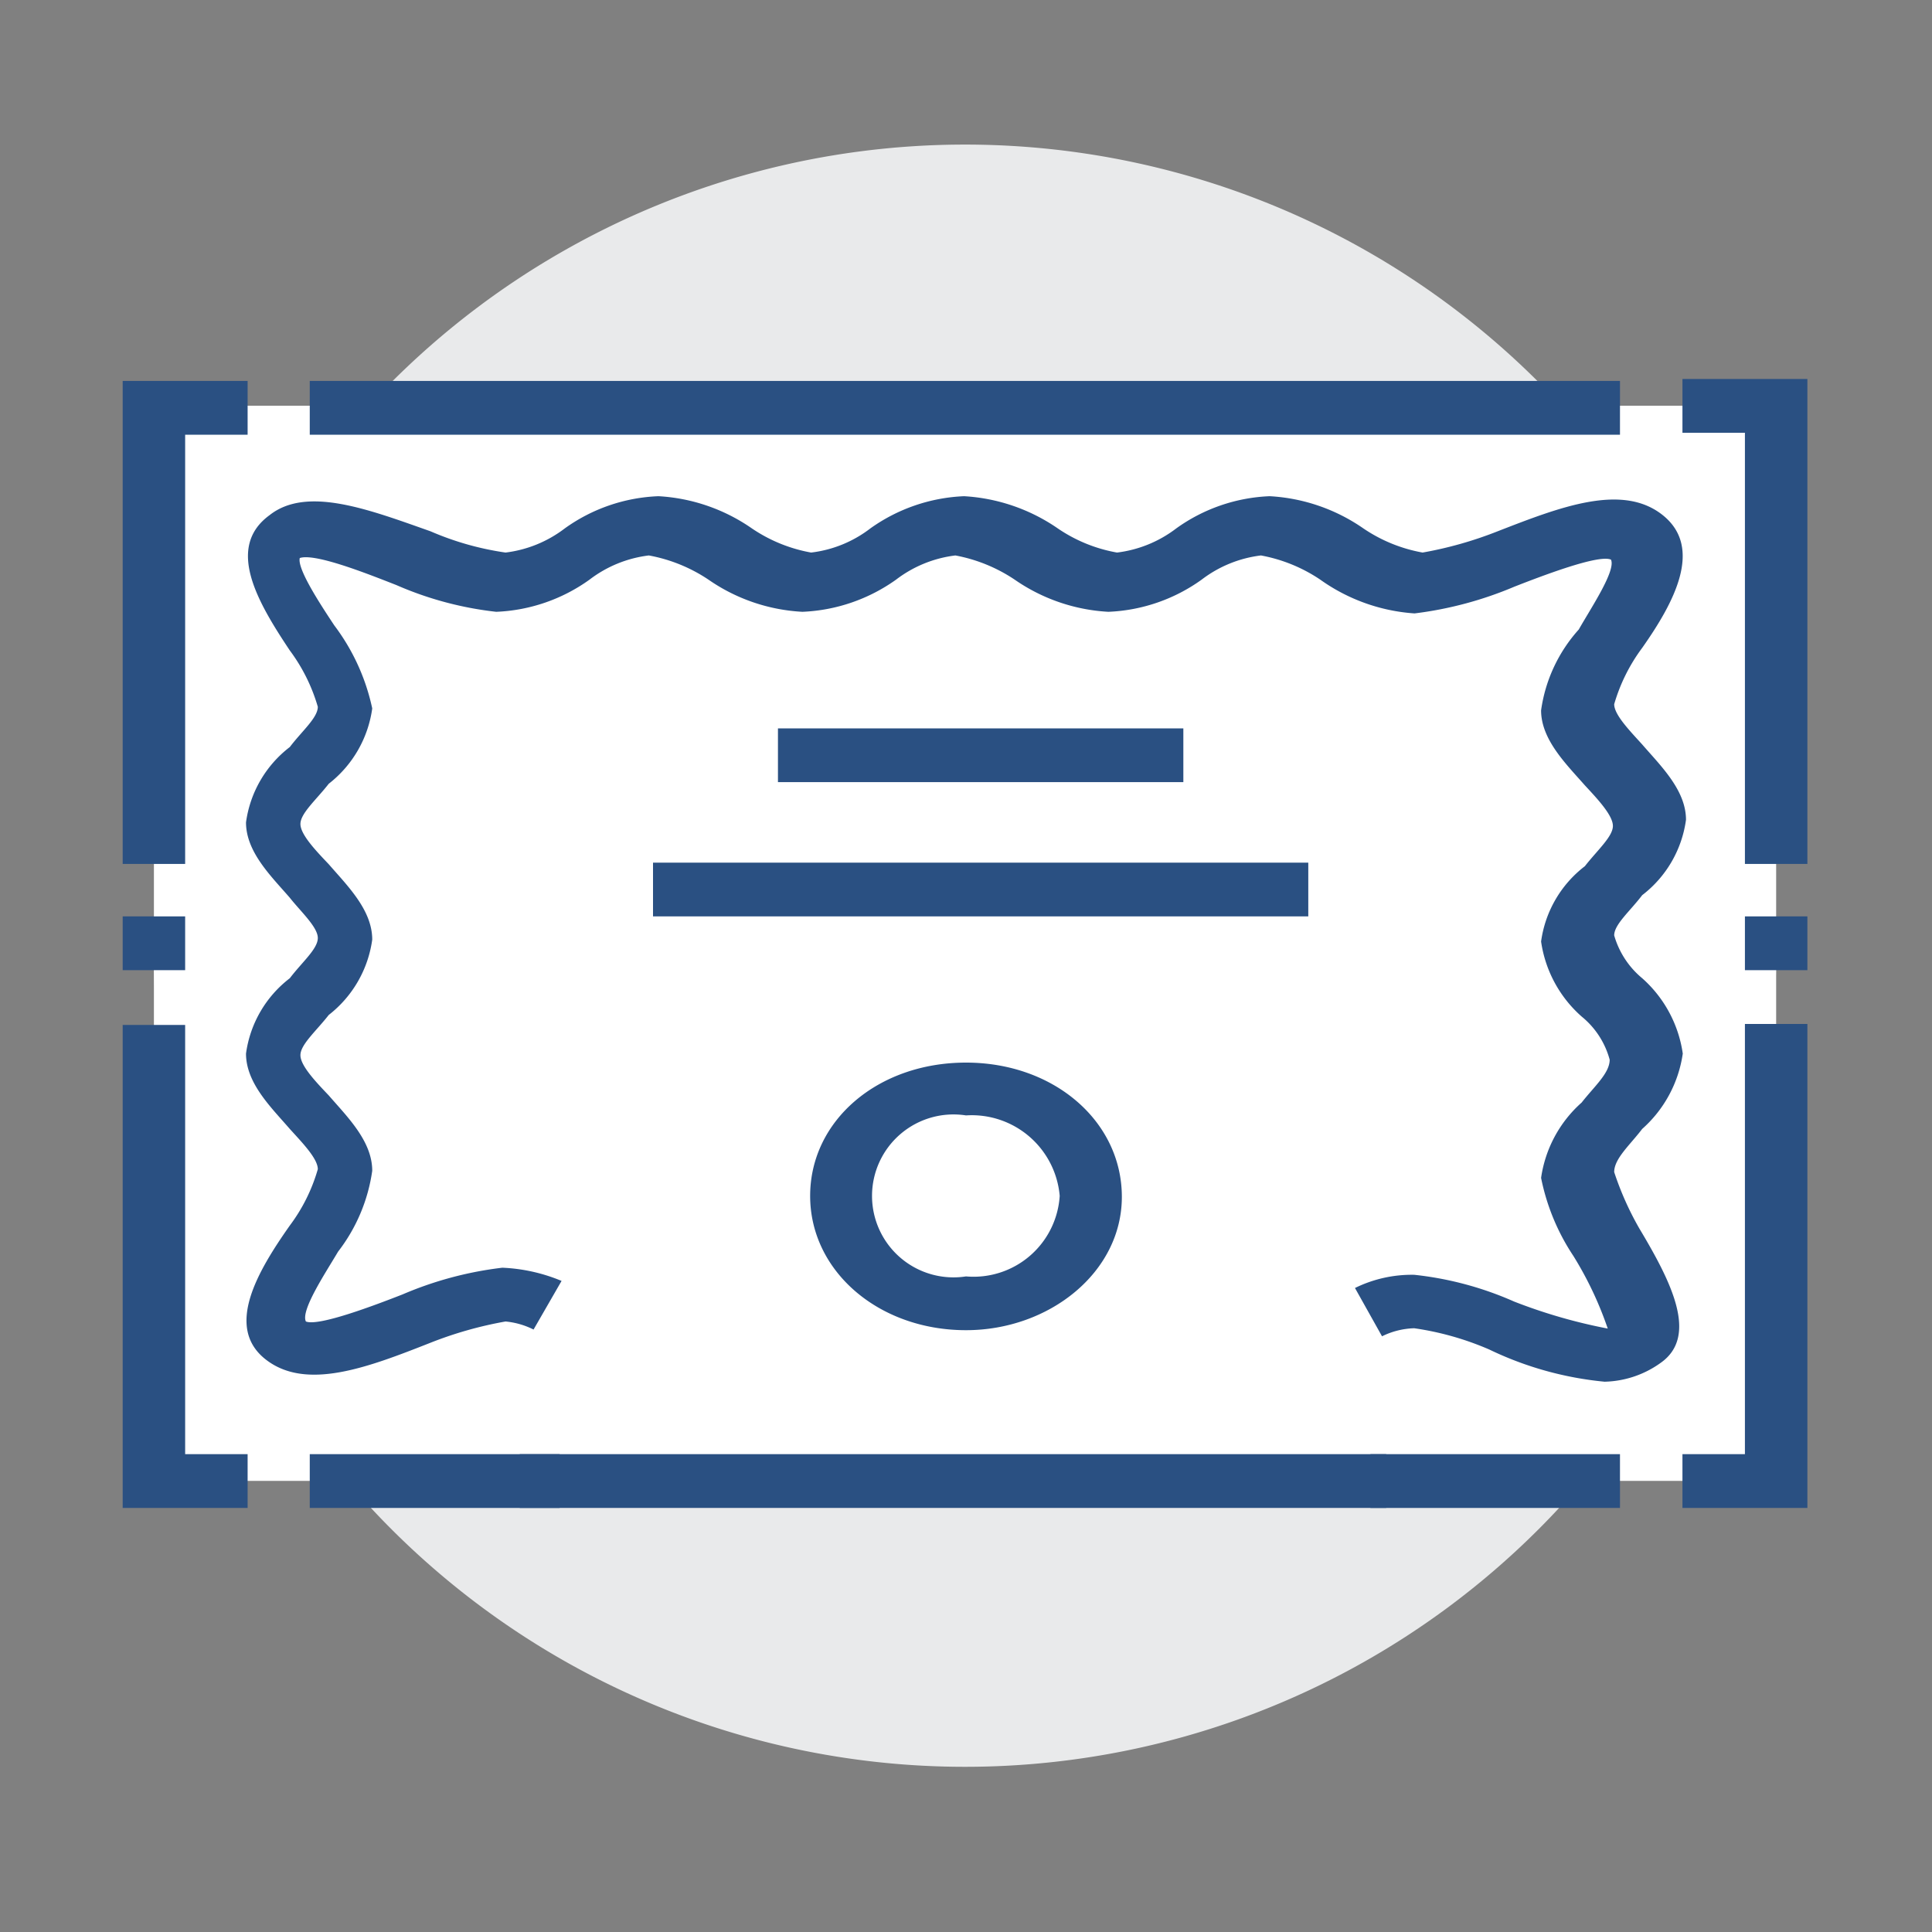
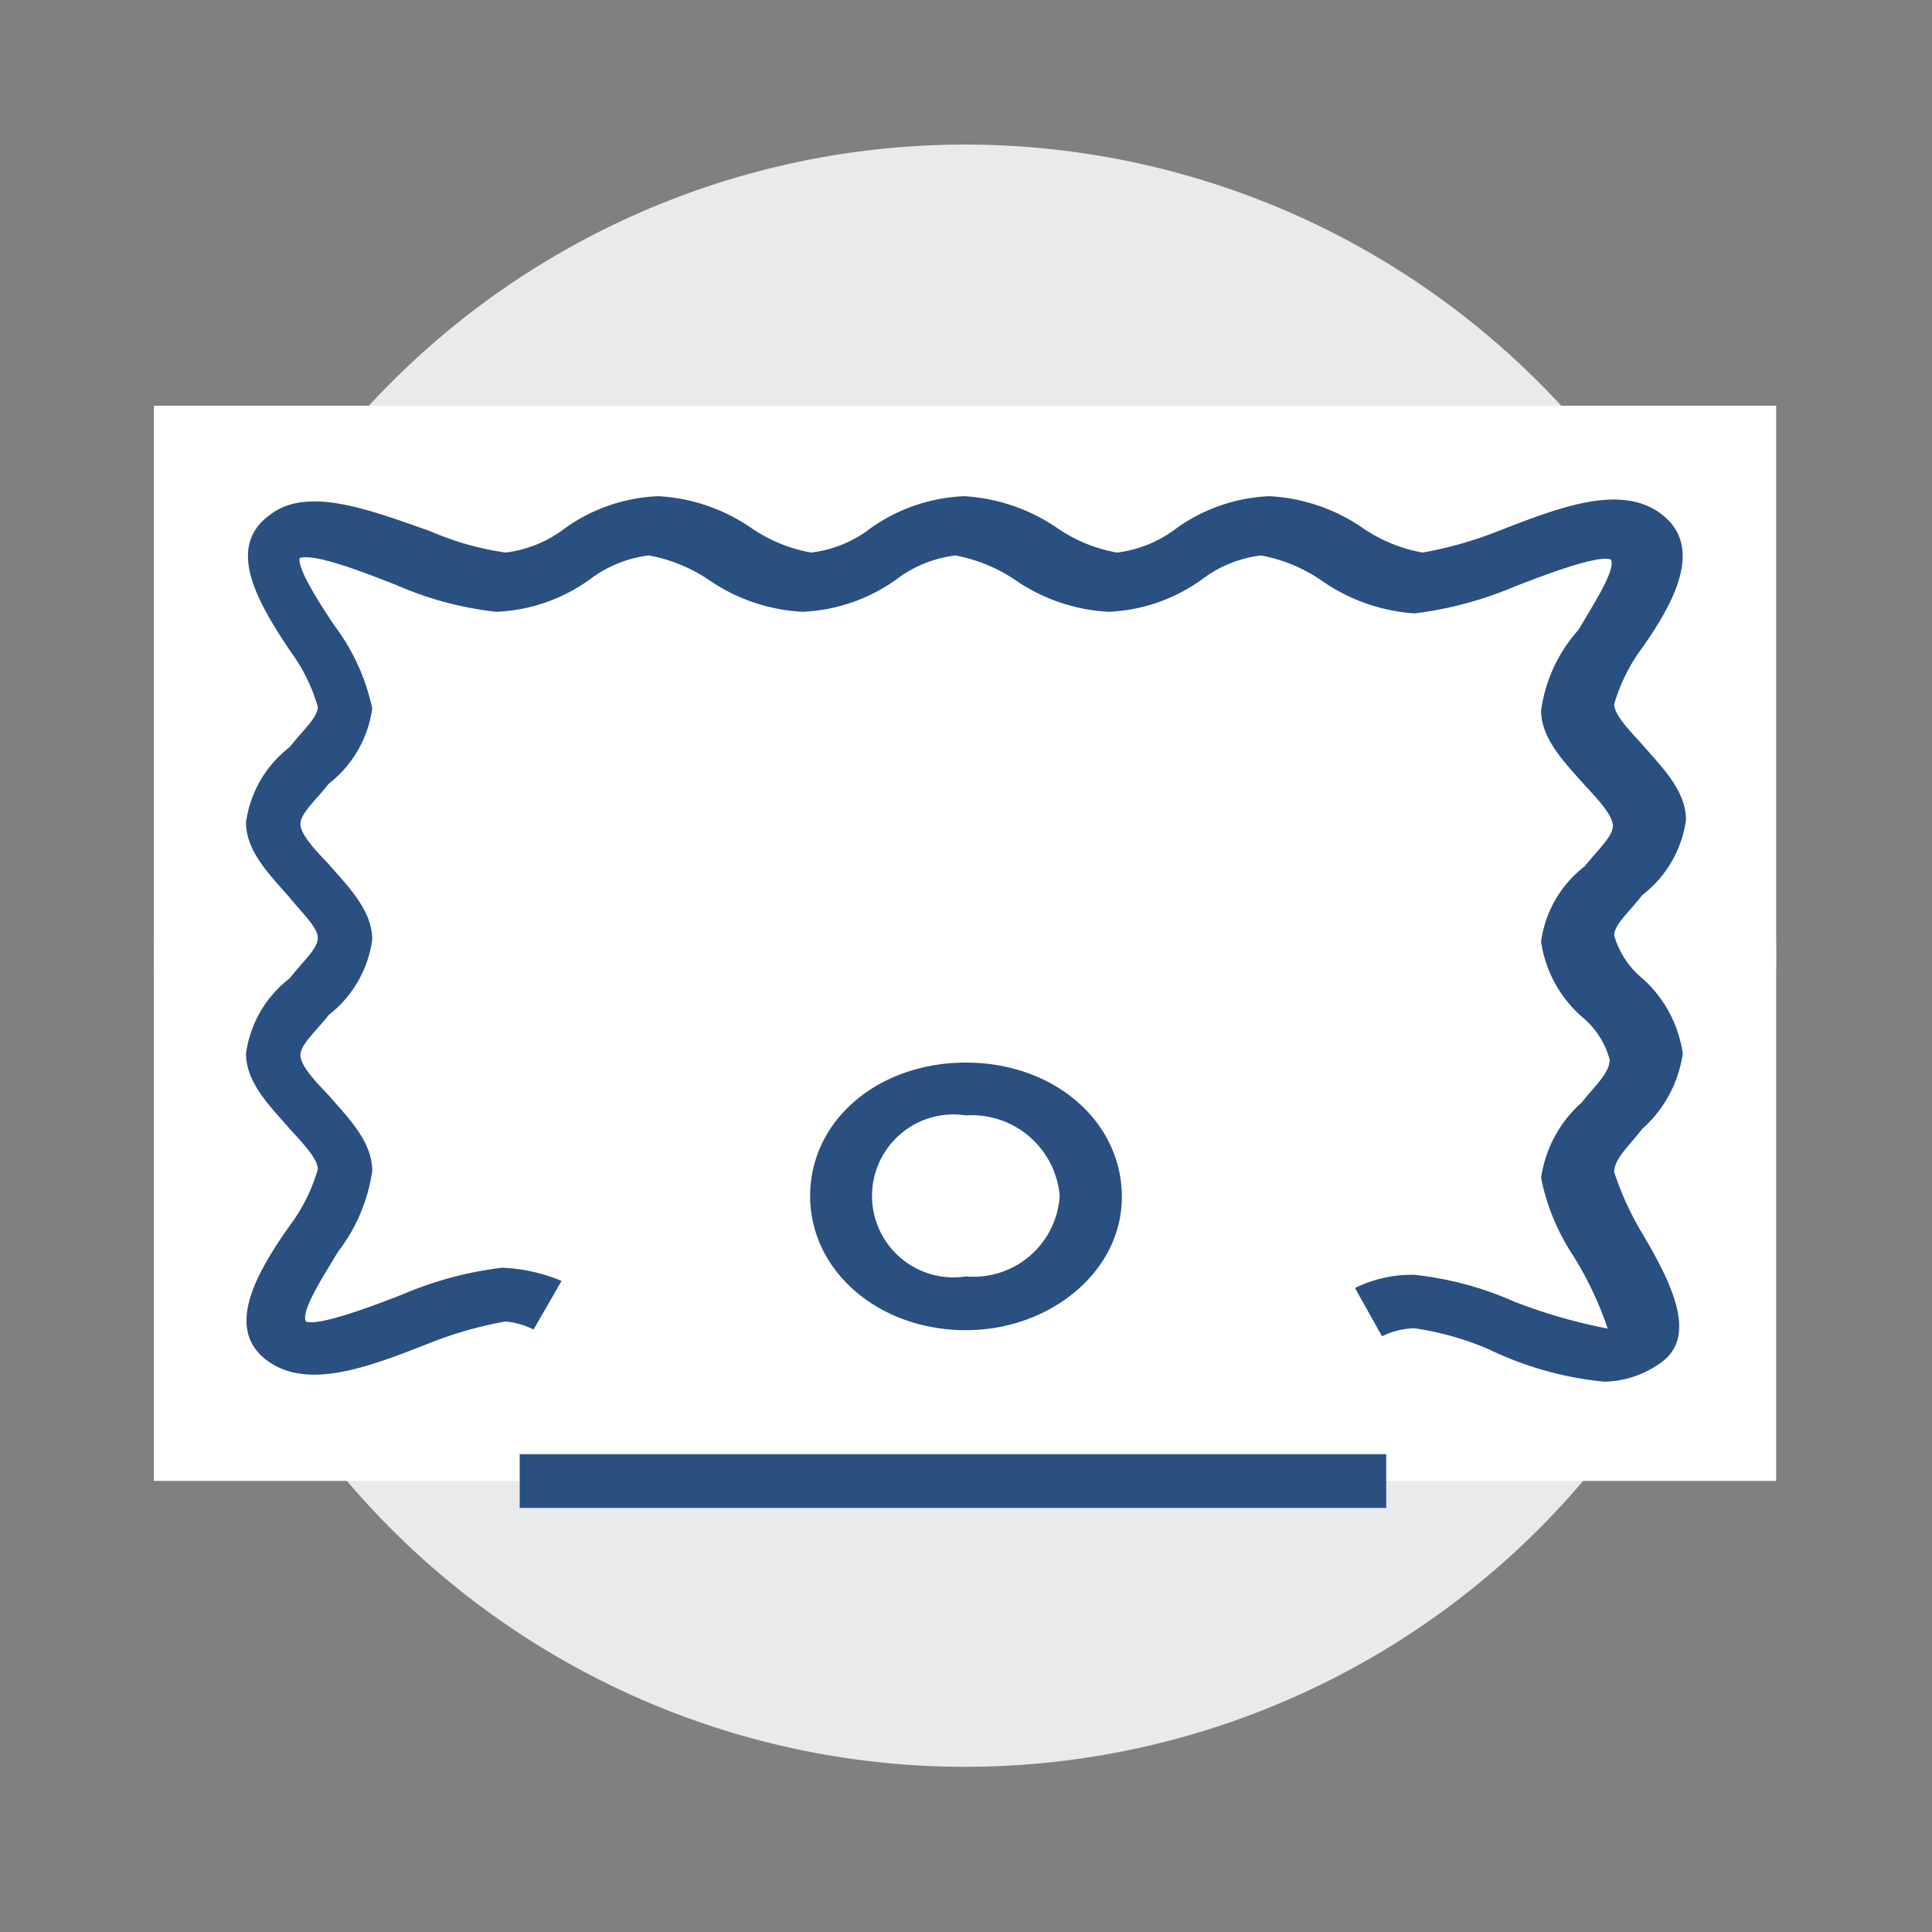
<svg xmlns="http://www.w3.org/2000/svg" id="图层_1" data-name="图层 1" viewBox="0 0 60 60">
  <rect x="0" y="0" width="60" height="60" fill="#808080" stroke="none" />
  <defs>
    <style>.cls-1{fill:#e9eaeb;}.cls-2{fill:#fff;}.cls-3{fill:#2a5082;}</style>
  </defs>
  <title>icon</title>
  <path class="cls-1" d="M4.78,29.68A25.19,25.19,0,1,0,30,4.49,25.19,25.19,0,0,0,4.78,29.68Zm0,0" />
  <rect class="cls-2" x="4.78" y="12.6" width="50.38" height="33.39" />
  <path class="cls-3" d="M49.83,42.91a10.54,10.54,0,0,1-3.58-1,9.1,9.1,0,0,0-2.33-.66,2.4,2.4,0,0,0-1,.25L42.08,40a4,4,0,0,1,1.84-.41,10.36,10.36,0,0,1,3.1.83,16.52,16.52,0,0,0,2.91.84A11,11,0,0,0,48.86,39a6.76,6.76,0,0,1-1-2.42,3.86,3.86,0,0,1,1.26-2.34c.39-.5.87-.91.87-1.33a2.6,2.6,0,0,0-.87-1.34,3.83,3.83,0,0,1-1.26-2.33,3.55,3.55,0,0,1,1.36-2.34c.39-.5.87-.92.87-1.25s-.48-.84-.87-1.26c-.58-.66-1.36-1.42-1.36-2.33a4.73,4.73,0,0,1,1.17-2.51c.38-.67,1.16-1.83,1-2.17-.38-.17-2.13.5-3,.84a11.54,11.54,0,0,1-3.1.83A5.7,5.7,0,0,1,41,18a4.87,4.87,0,0,0-1.84-.75,3.78,3.78,0,0,0-1.84.75,5.33,5.33,0,0,1-2.9,1,5.64,5.64,0,0,1-2.91-1,4.93,4.93,0,0,0-1.84-.75,3.78,3.78,0,0,0-1.84.75,5.39,5.39,0,0,1-2.91,1A5.63,5.63,0,0,1,22,18a4.91,4.91,0,0,0-1.85-.75,3.78,3.78,0,0,0-1.84.75,5.33,5.33,0,0,1-2.9,1,10.67,10.67,0,0,1-3.1-.83c-.87-.34-2.52-1-3-.84-.09.34.68,1.5,1.07,2.09A6.54,6.54,0,0,1,11.56,22a3.58,3.58,0,0,1-1.35,2.34c-.39.5-.88.92-.88,1.25s.49.84.88,1.25c.58.67,1.35,1.42,1.35,2.34a3.58,3.58,0,0,1-1.35,2.34c-.39.5-.88.92-.88,1.25s.49.84.88,1.25c.58.67,1.35,1.42,1.35,2.34a5.32,5.32,0,0,1-1.06,2.51c-.39.66-1.17,1.83-1,2.17.39.16,2.13-.5,3-.84a11.18,11.18,0,0,1,3.1-.83,5.35,5.35,0,0,1,1.84.41l-.87,1.51a2.45,2.45,0,0,0-.87-.25,12,12,0,0,0-2.33.66c-1.93.76-3.87,1.51-5.13.51S8,39.48,9,38.06a5.38,5.38,0,0,0,.87-1.75c0-.33-.49-.83-.87-1.25-.58-.67-1.36-1.42-1.36-2.34A3.55,3.55,0,0,1,9,30.38c.38-.5.87-.91.87-1.25S9.33,28.3,9,27.88c-.58-.67-1.36-1.42-1.36-2.34A3.55,3.55,0,0,1,9,23.2c.38-.5.87-.91.87-1.25A5.48,5.48,0,0,0,9,20.2C8,18.7,7,17,8.37,16c1.16-.92,3.1-.17,5,.5a9.1,9.1,0,0,0,2.33.66,3.78,3.78,0,0,0,1.84-.75,5.33,5.33,0,0,1,2.91-1,5.63,5.63,0,0,1,2.9,1,4.77,4.77,0,0,0,1.84.75,3.74,3.74,0,0,0,1.84-.75,5.39,5.39,0,0,1,2.91-1,5.7,5.7,0,0,1,2.91,1,4.71,4.71,0,0,0,1.84.75,3.78,3.78,0,0,0,1.84-.75,5.33,5.33,0,0,1,2.9-1,5.64,5.64,0,0,1,2.91,1,4.77,4.77,0,0,0,1.84.75,12,12,0,0,0,2.33-.66c1.93-.75,3.87-1.51,5.13-.5S52,18.7,51,20.12a5.48,5.48,0,0,0-.87,1.75c0,.33.49.83.87,1.25.58.67,1.36,1.42,1.36,2.34A3.55,3.55,0,0,1,51,27.8c-.38.5-.87.91-.87,1.25A2.69,2.69,0,0,0,51,30.38a3.86,3.86,0,0,1,1.26,2.34A3.86,3.86,0,0,1,51,35.06c-.38.5-.87.92-.87,1.34a9.43,9.43,0,0,0,.78,1.75c1,1.67,1.84,3.34.67,4.17a3.1,3.1,0,0,1-1.74.59Zm0,0" />
-   <path class="cls-3" d="M24.16,22.62H36.75v1.67H24.16Zm-3.88,4.17H40.63v1.67H20.28ZM9.62,45.16h7.76v1.67H9.62Zm32.94,0h7.75v1.67H42.56Zm13.57,1.67H52.25V45.16h1.94V31.8h1.94Zm0-20H54.19V13.44H52.25V11.77h3.88Zm-46.51-15H50.31v1.67H9.62ZM54.19,28.46h1.94v1.67H54.19ZM7.69,46.83H3.81v-15H5.75V45.16H7.69Zm-1.94-20H3.81v-15H7.69v1.67H5.75ZM3.81,28.46H5.75v1.67H3.81Zm0,0" />
  <path class="cls-2" d="M26.09,41A3.29,3.29,0,0,0,28,43.88a4.41,4.41,0,0,0,3.88,0,3.13,3.13,0,0,0,0-5.79,4.47,4.47,0,0,0-3.88,0A3.29,3.29,0,0,0,26.09,41Zm0,0" />
  <path class="cls-3" d="M30,41.31c-2.71,0-4.84-1.83-4.84-4.17S27.26,33,30,33s4.84,1.83,4.84,4.17S32.59,41.31,30,41.31Zm0-6.67a2.53,2.53,0,1,0,0,5,2.68,2.68,0,0,0,2.91-2.5A2.74,2.74,0,0,0,30,34.64Zm0,0" />
  <rect class="cls-3" x="16.14" y="45.16" width="26.91" height="1.67" />
</svg>